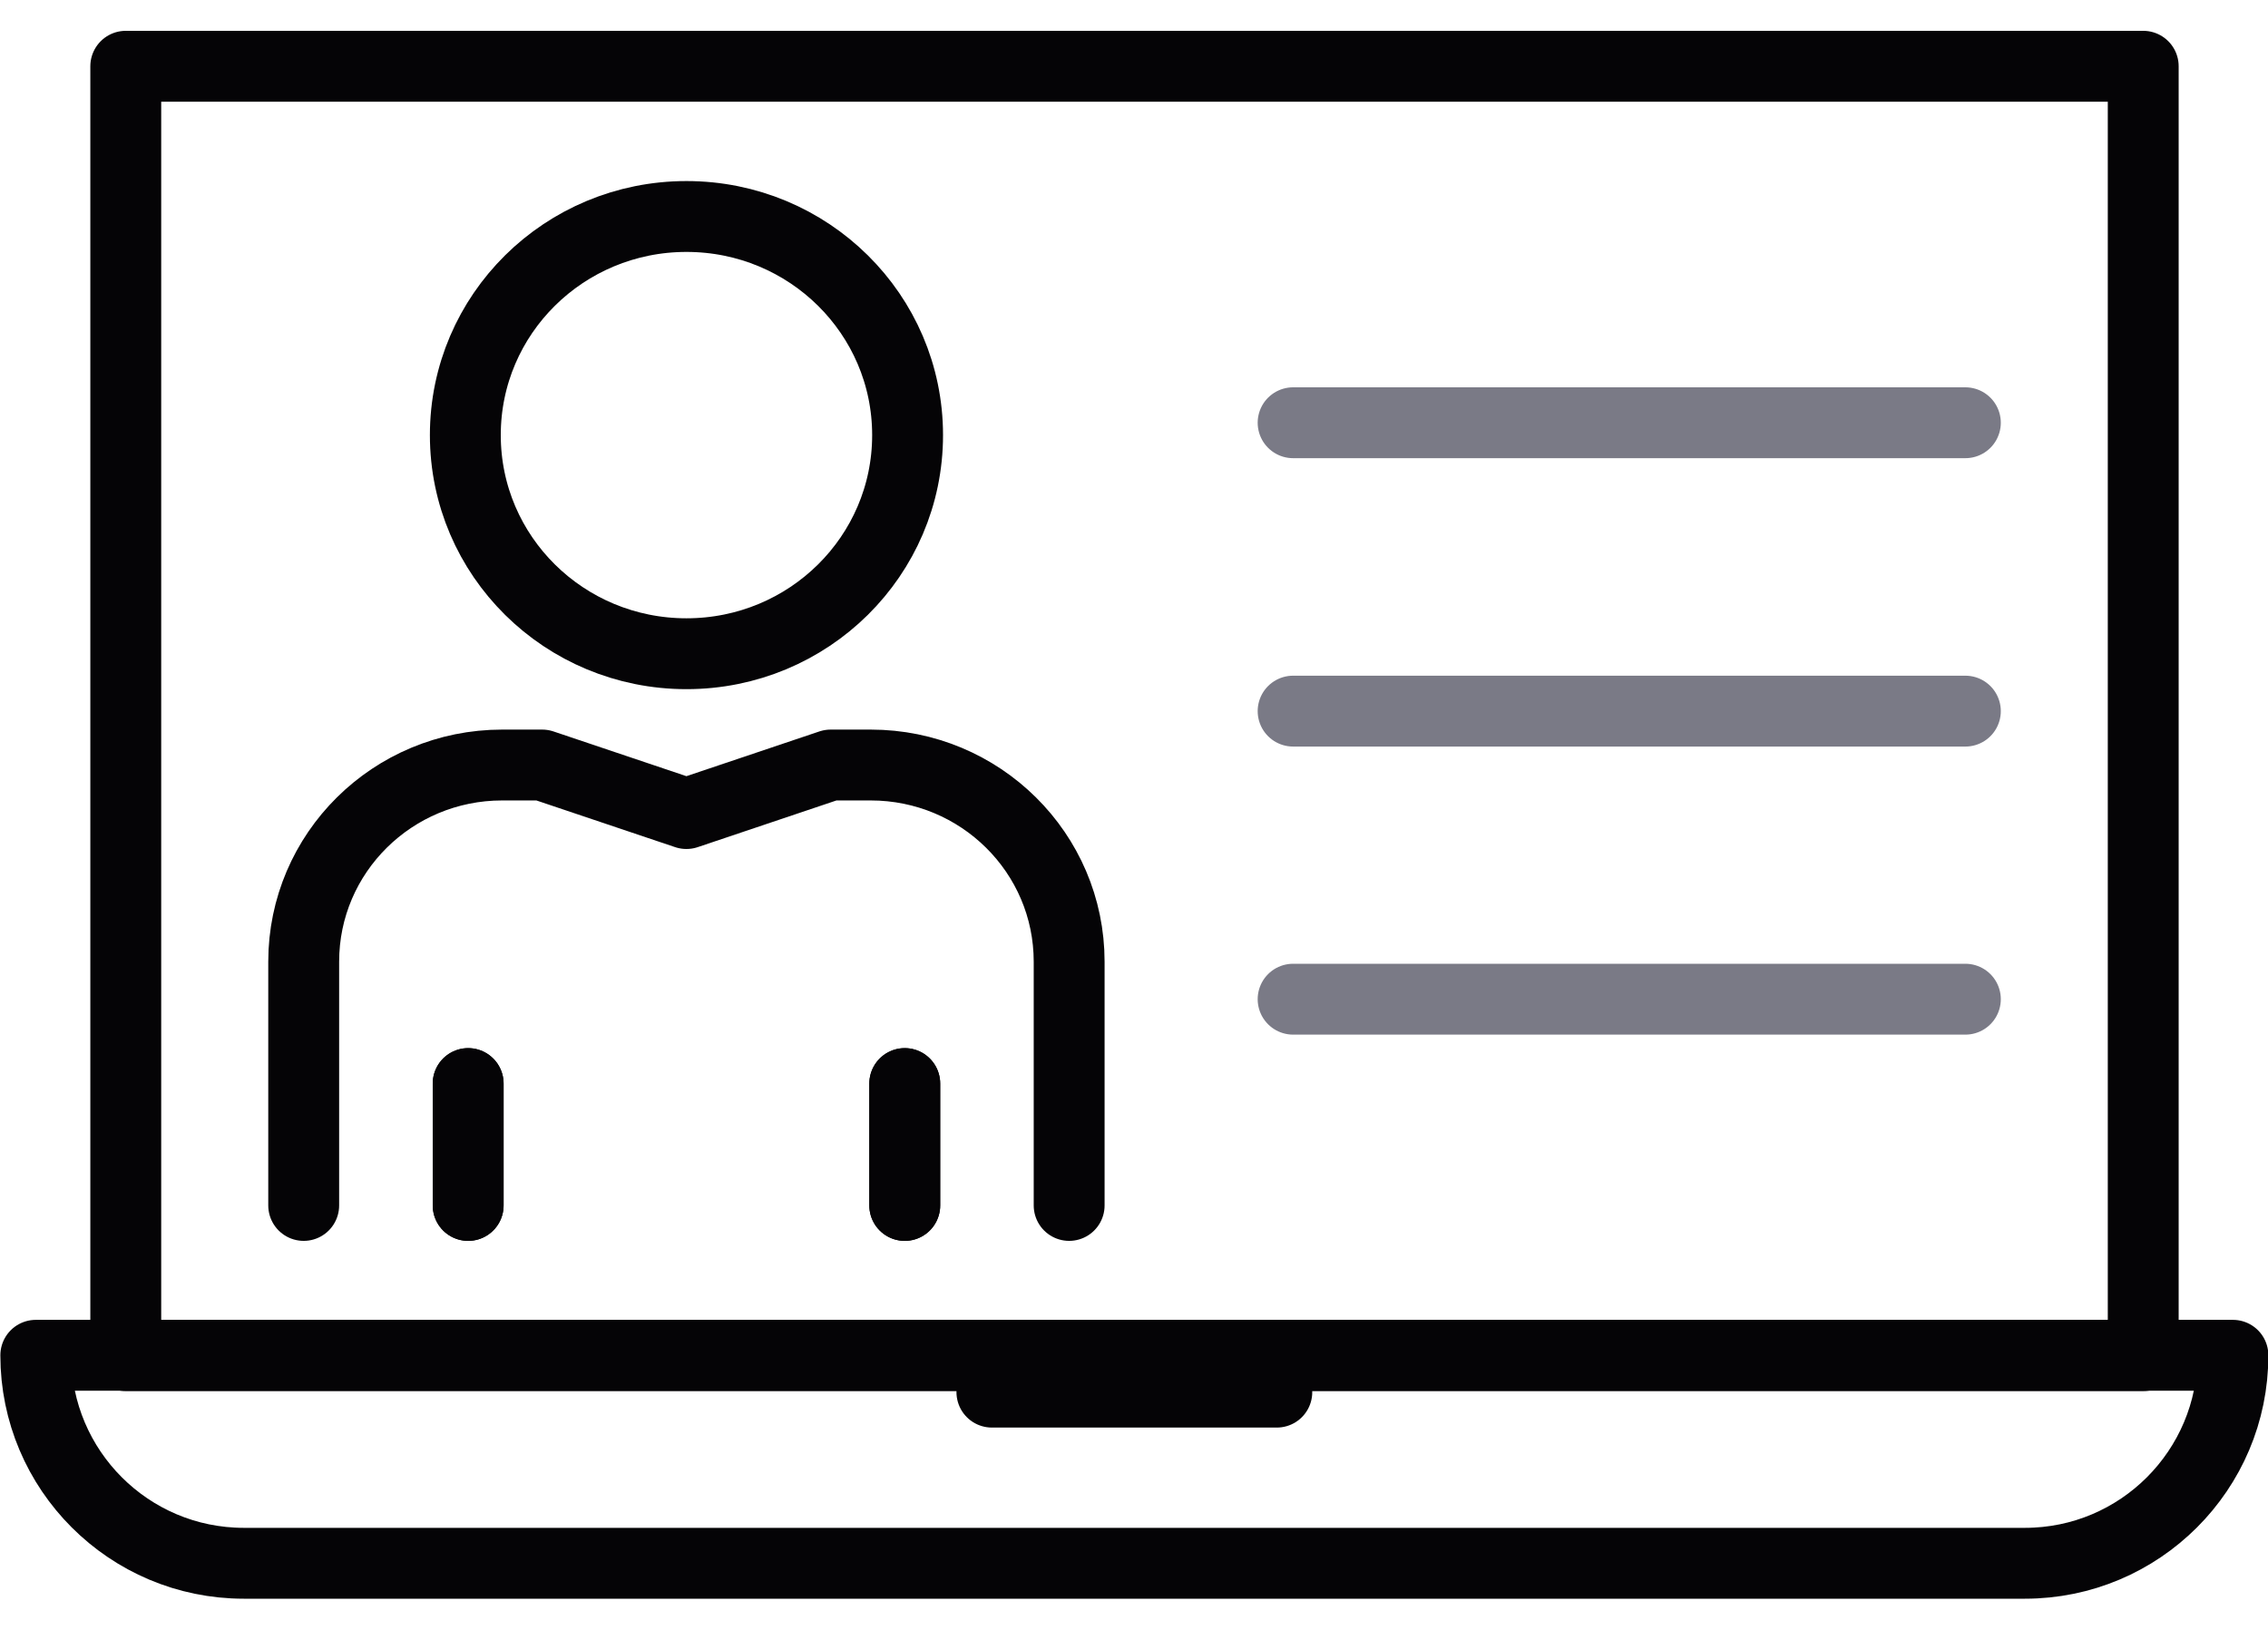
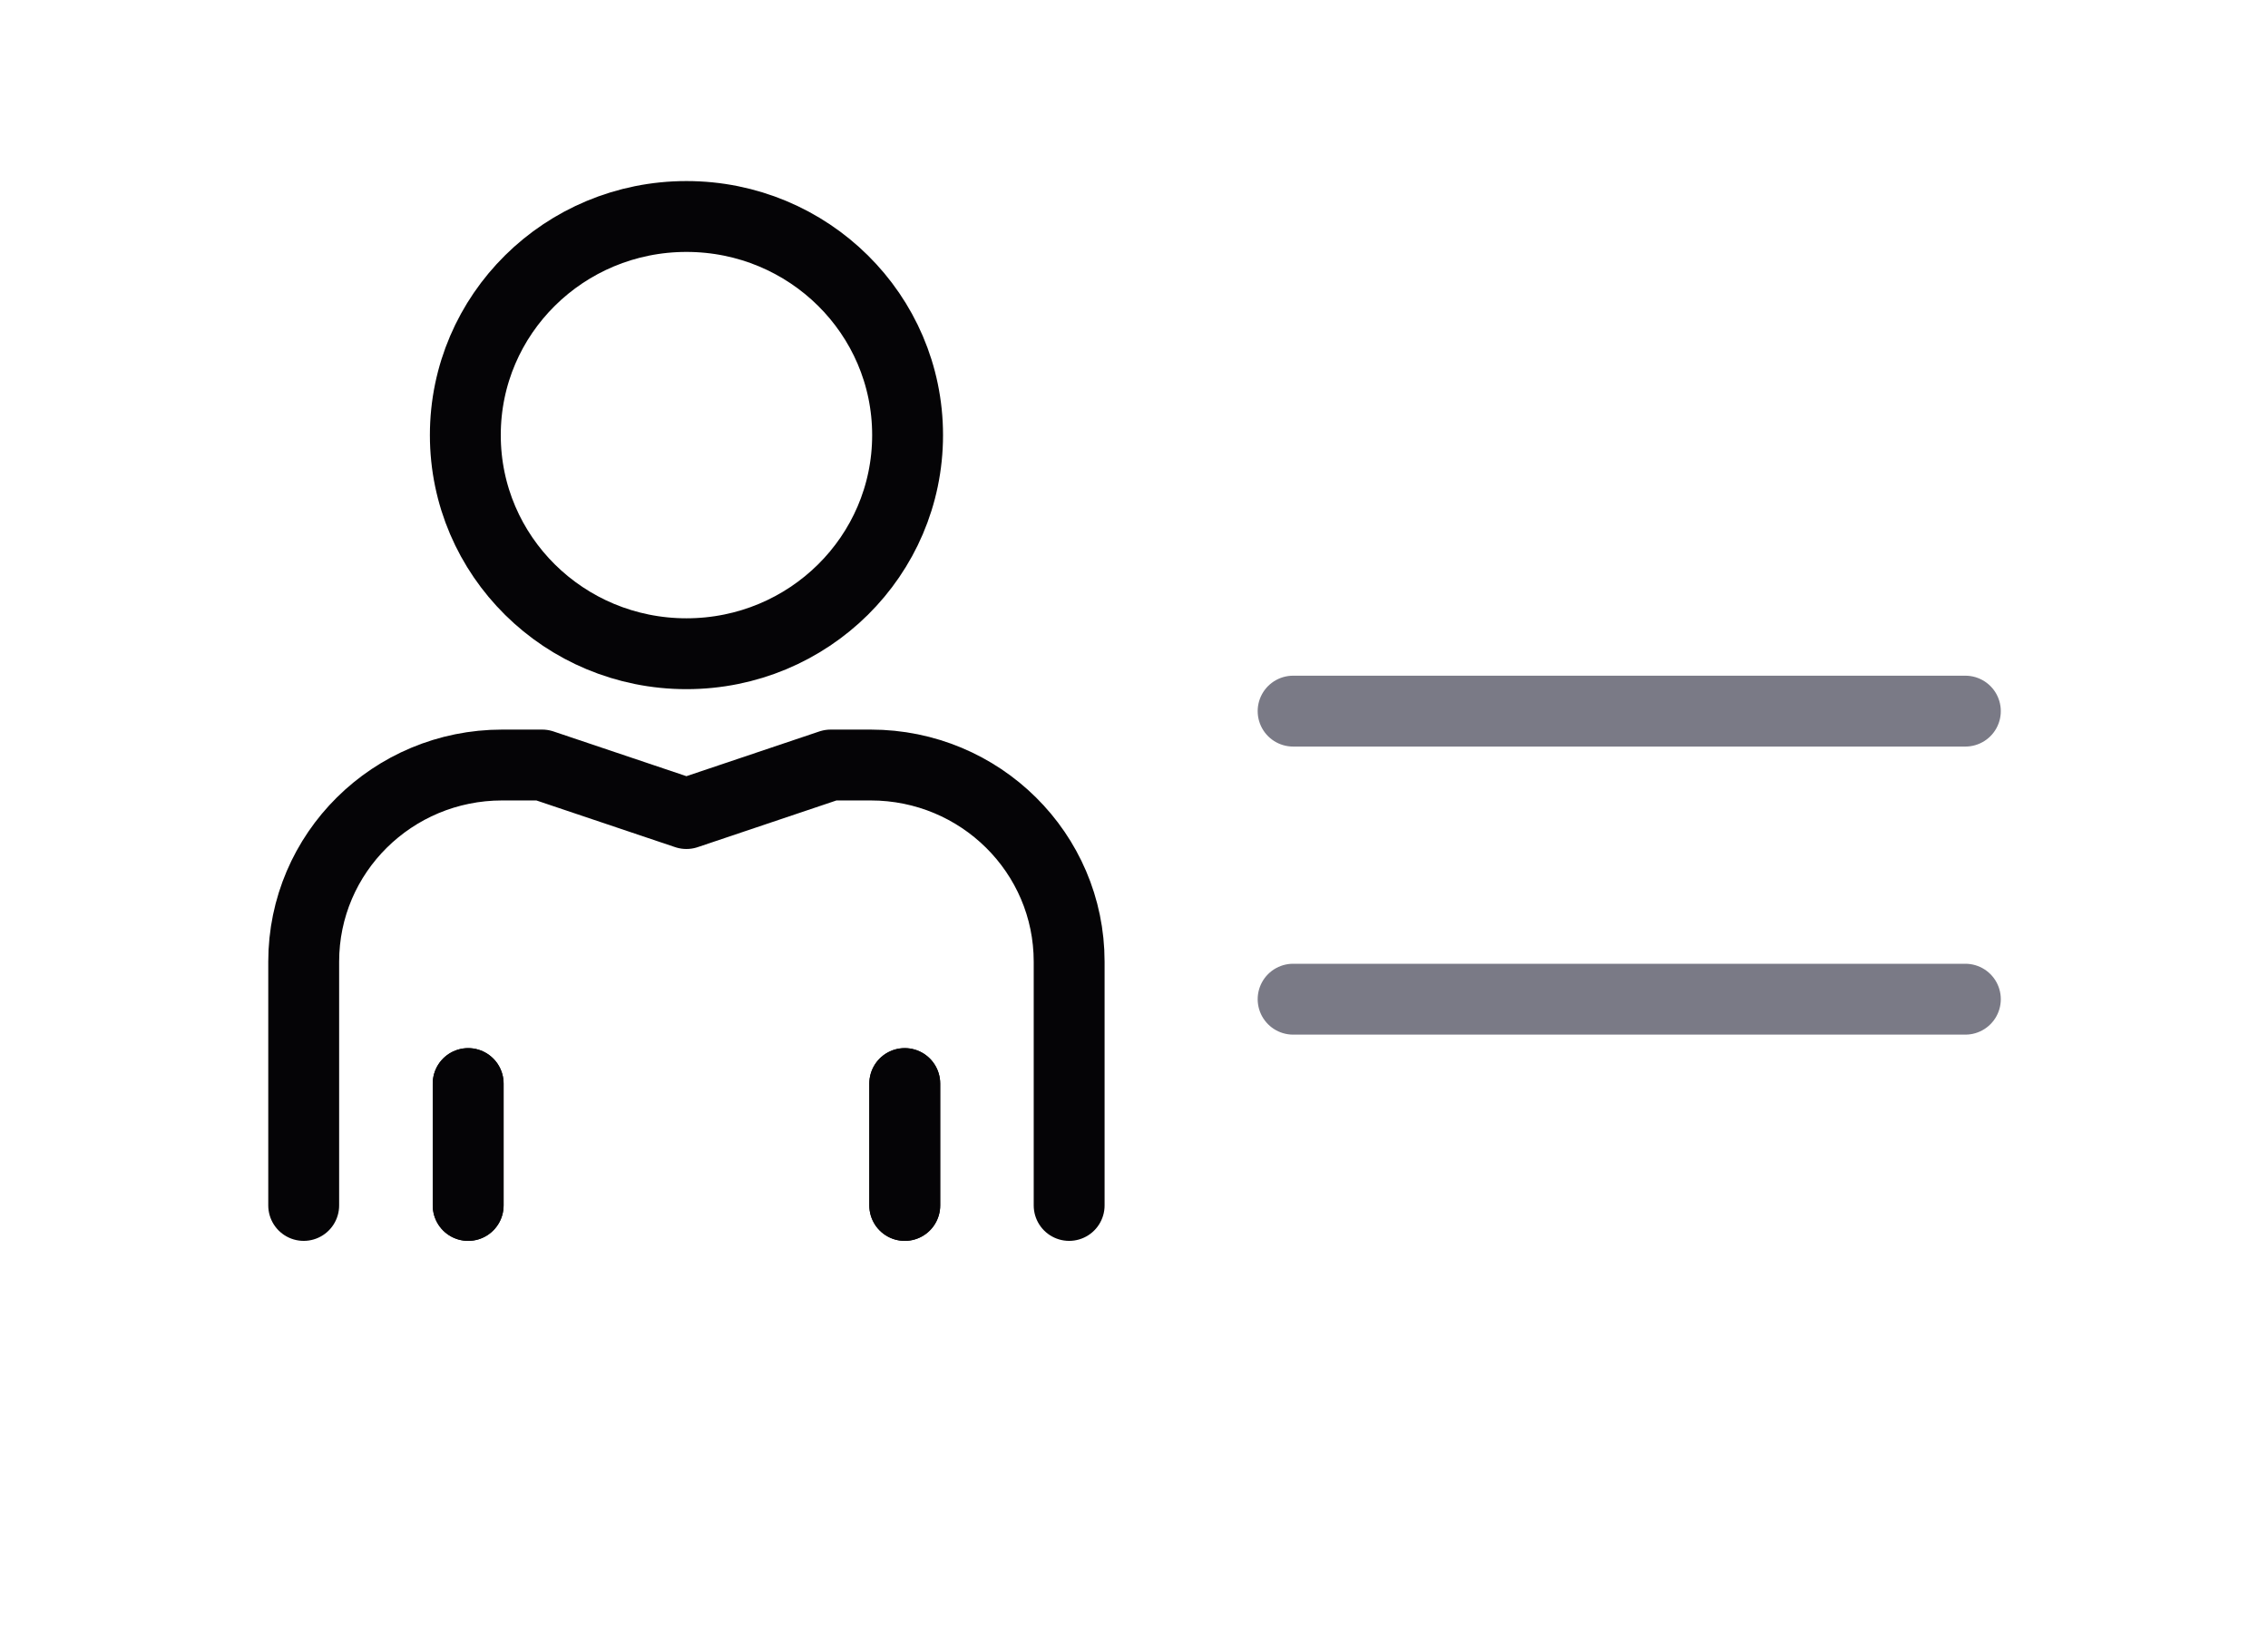
<svg xmlns="http://www.w3.org/2000/svg" width="64" height="46" viewBox="0 0 64 46" fill="none">
-   <path d="M36.49 11.931H55.46" stroke="#7A7A86" stroke-width="2" stroke-linecap="round" stroke-linejoin="round" />
  <path d="M36.49 20.07H55.46" stroke="#7A7A86" stroke-width="2" stroke-linecap="round" stroke-linejoin="round" />
  <path d="M36.49 28.2H55.46" stroke="#7A7A86" stroke-width="2" stroke-linecap="round" stroke-linejoin="round" />
  <path d="M25.611 12.28C25.611 15.69 22.821 18.45 19.371 18.45C15.921 18.45 13.131 15.69 13.131 12.28C13.131 8.87 15.921 6.11 19.371 6.11C22.821 6.11 25.611 8.87 25.611 12.28Z" stroke="#050406" stroke-width="2" stroke-linecap="round" stroke-linejoin="round" />
  <path d="M13.211 34.021V30.581" stroke="#050406" stroke-width="2" stroke-linecap="round" stroke-linejoin="round" />
  <path d="M25.531 34.021V30.581" stroke="#050406" stroke-width="2" stroke-linecap="round" stroke-linejoin="round" />
  <path d="M8.57 34.021V27.141C8.57 24.071 11.08 21.591 14.17 21.591H15.3L19.37 22.961L23.44 21.591H24.57C27.66 21.591 30.17 24.071 30.17 27.141V34.021" stroke="#050406" stroke-width="2" stroke-linecap="round" stroke-linejoin="round" />
  <path d="M25.531 34.021V30.581" stroke="#050406" stroke-width="2" stroke-linecap="round" stroke-linejoin="round" />
  <path d="M13.211 34.021V30.581" stroke="#050406" stroke-width="2" stroke-linecap="round" stroke-linejoin="round" />
-   <path d="M60.479 1.87V38.26H3.549V1.87H60.479Z" stroke="#050406" stroke-width="2" stroke-linecap="round" stroke-linejoin="round" />
-   <path d="M57.14 44.12H6.88C3.64 44.12 1.01 41.49 1.01 38.25H63.01C63.01 41.49 60.38 44.12 57.14 44.12Z" stroke="#050406" stroke-width="2" stroke-linecap="round" stroke-linejoin="round" />
-   <path d="M27.99 39.29H36.03" stroke="#050406" stroke-width="2" stroke-linecap="round" stroke-linejoin="round" />
</svg>